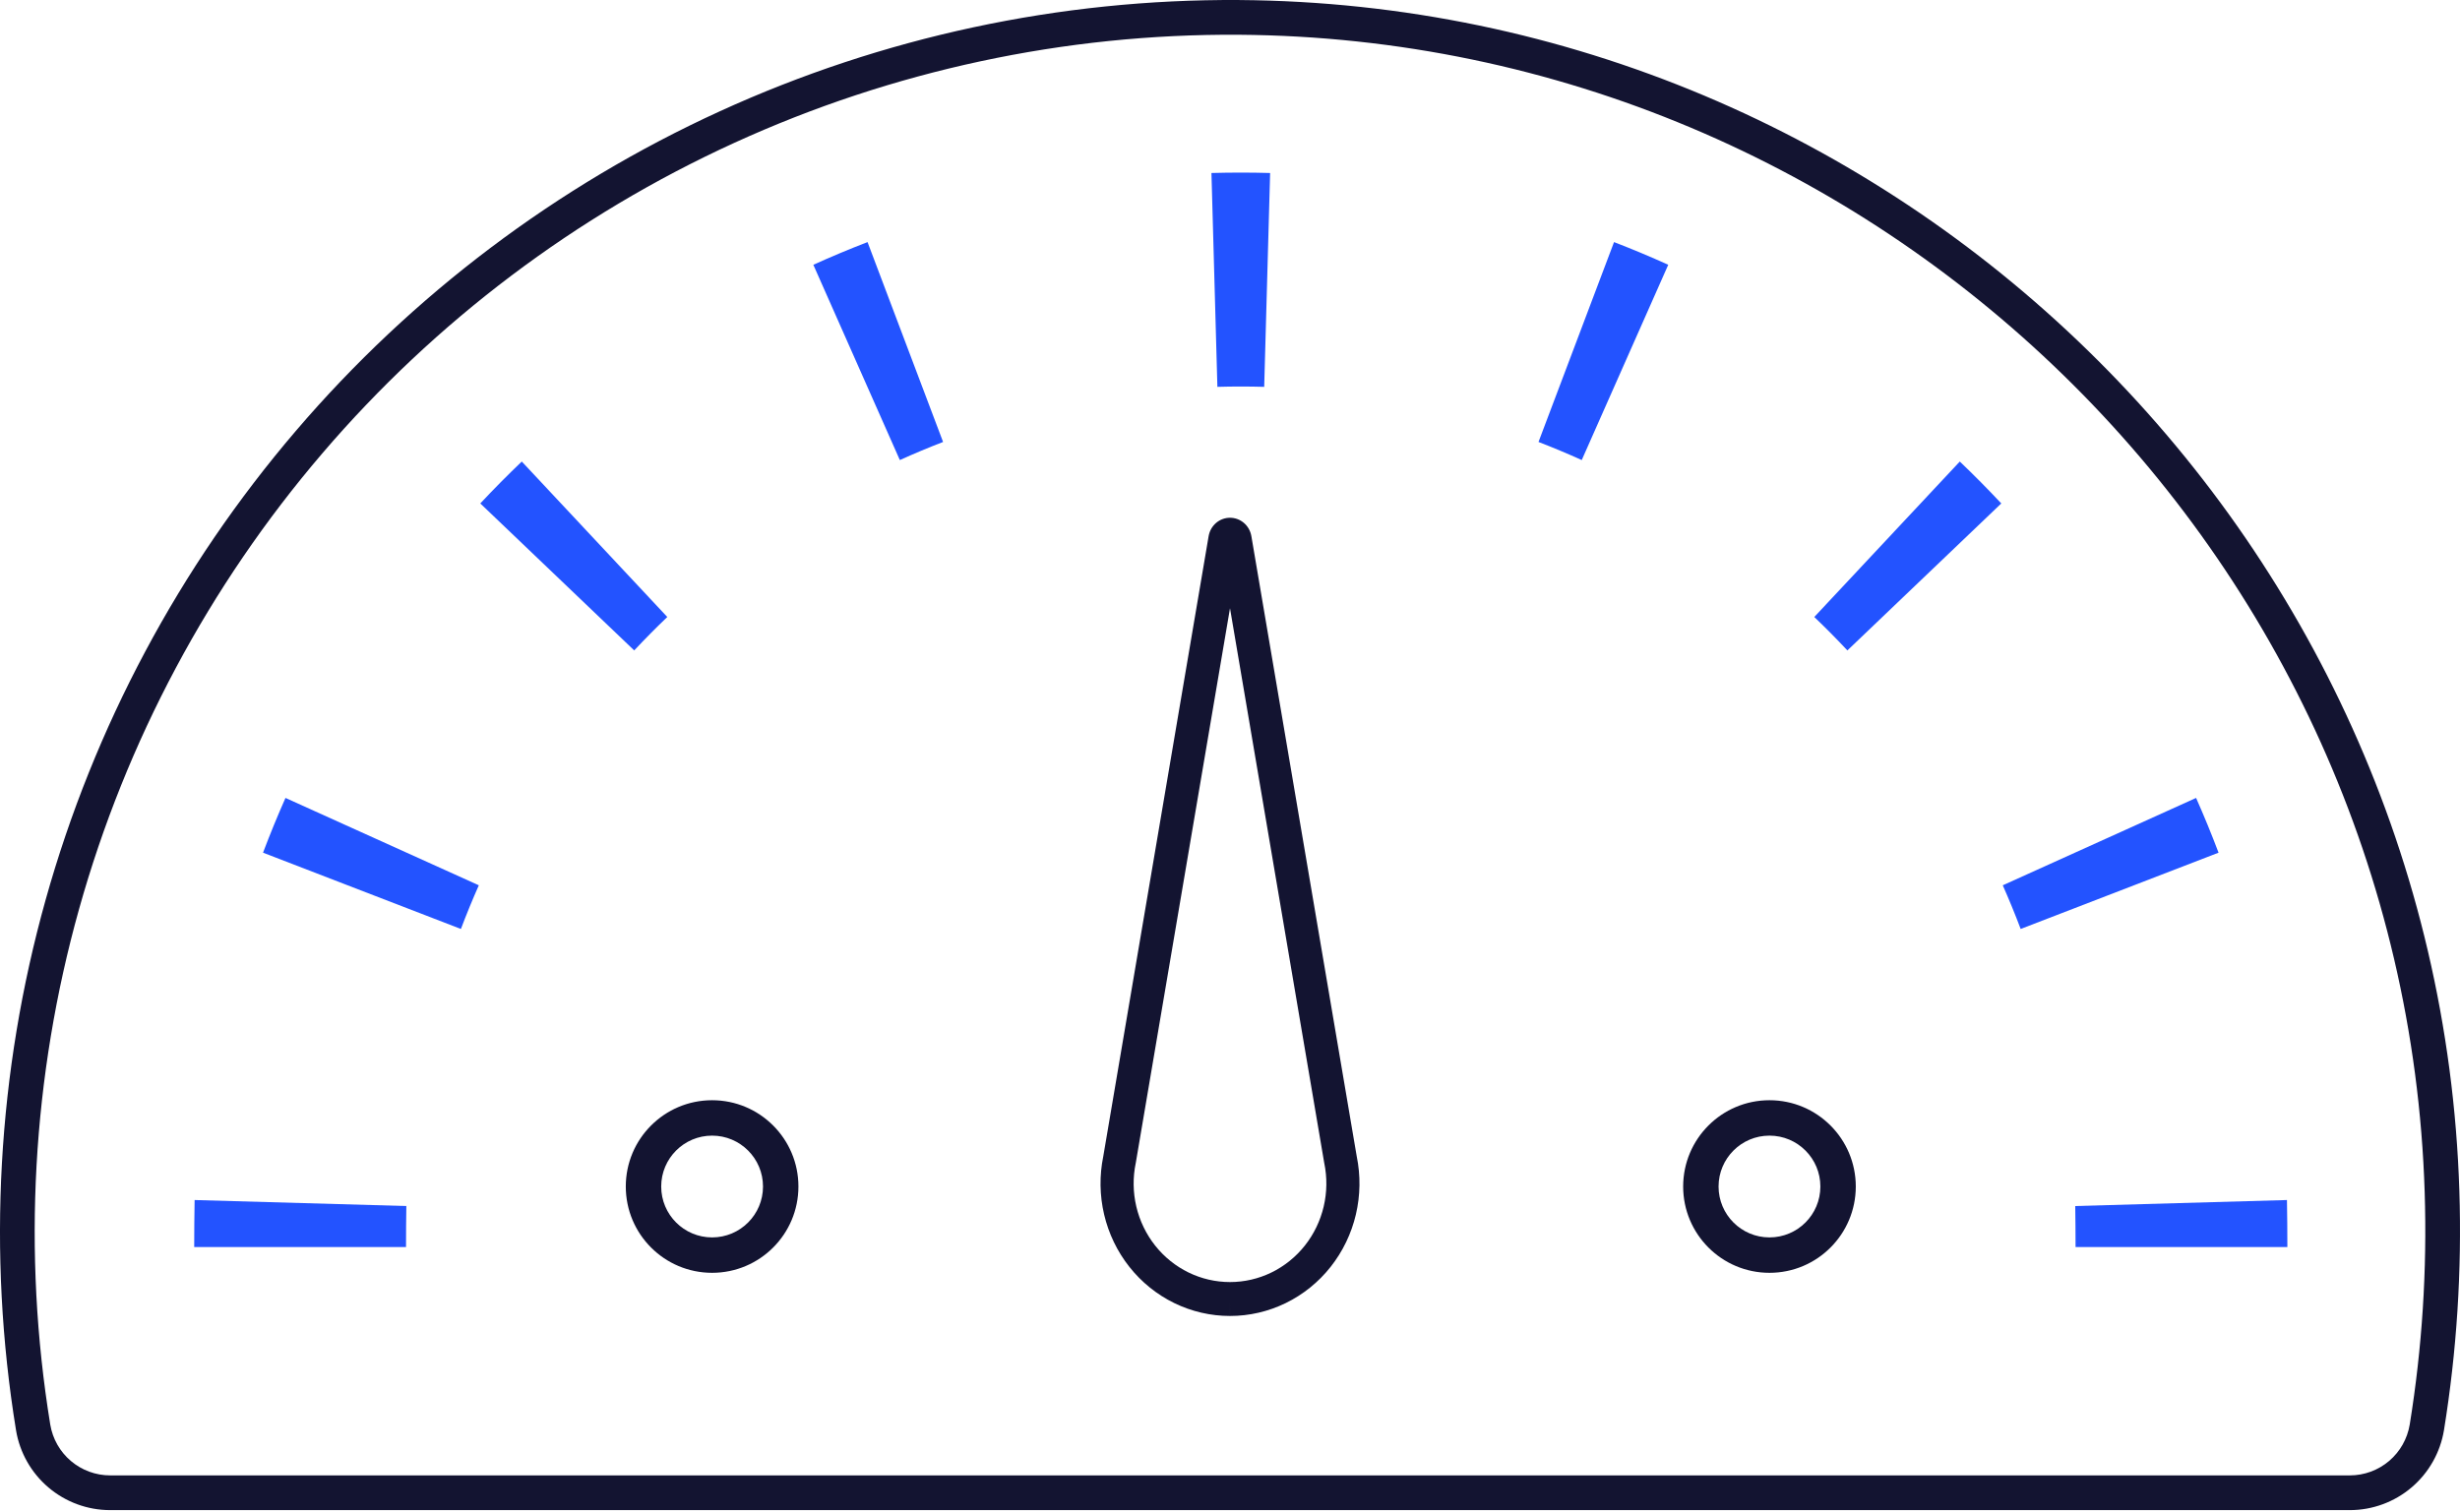
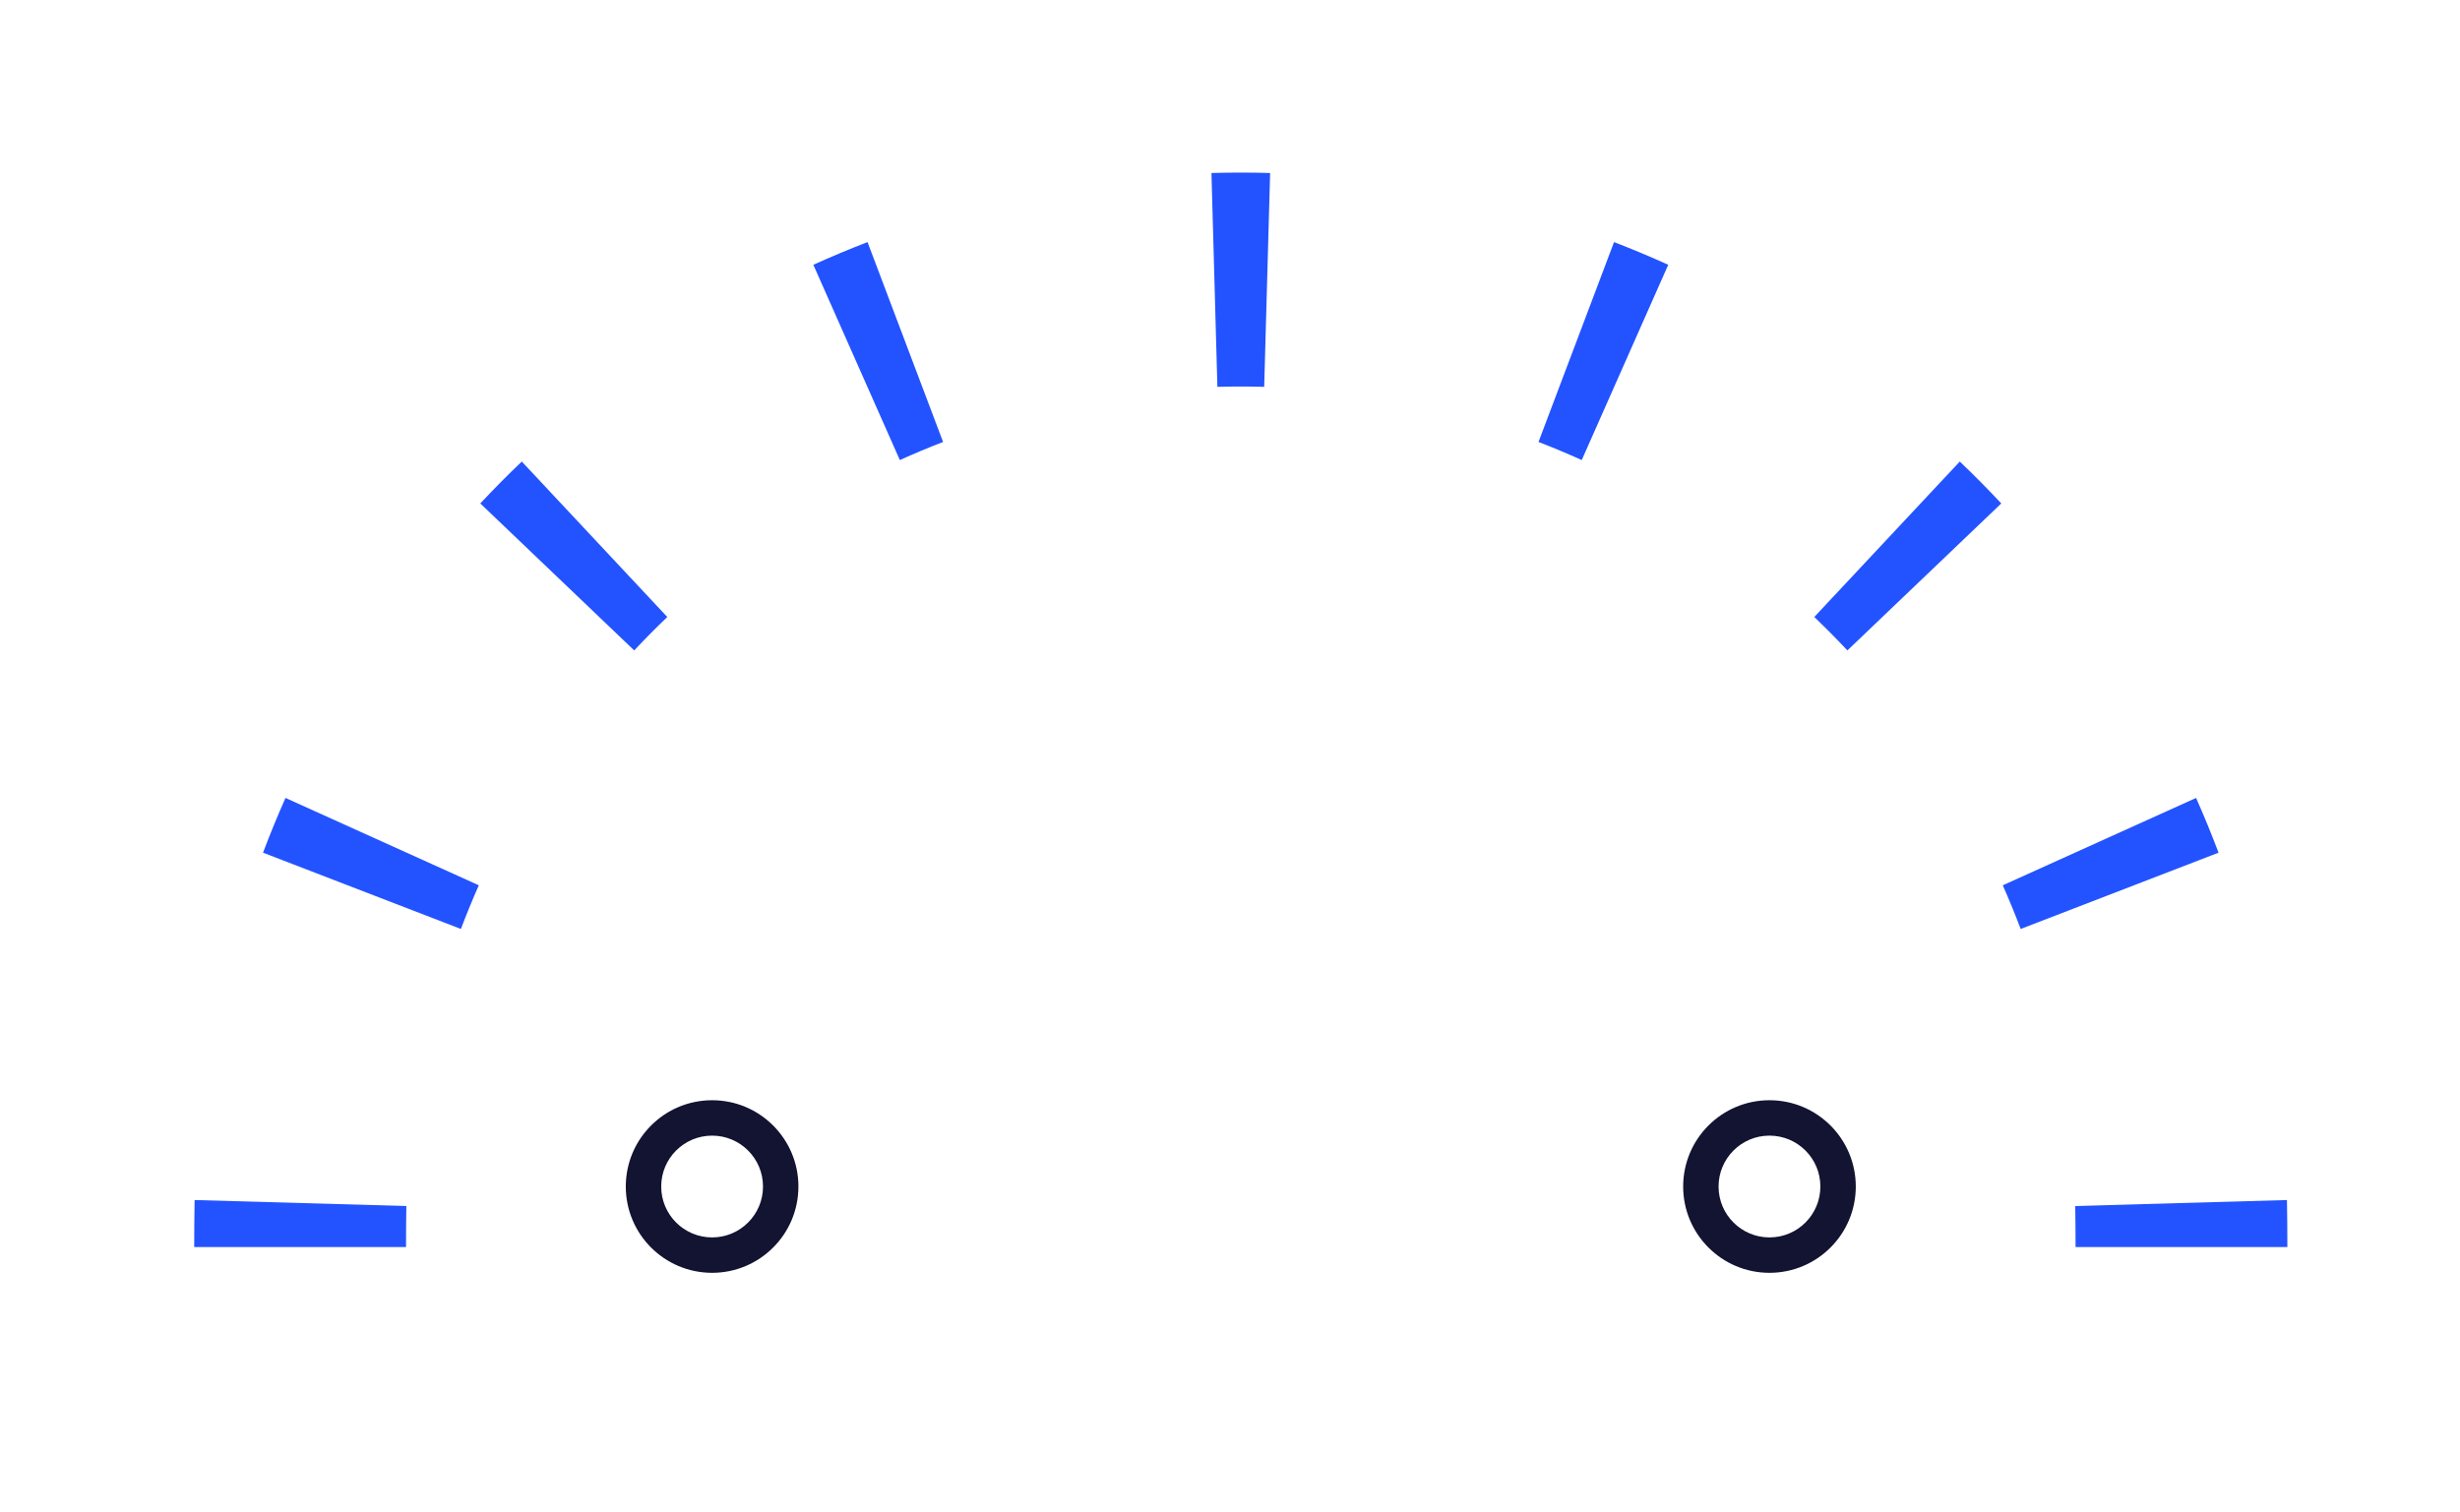
<svg xmlns="http://www.w3.org/2000/svg" width="283" height="174" viewBox="0 0 283 174" fill="none">
-   <path fill-rule="evenodd" clip-rule="evenodd" d="M82.808 12.806C101.548 4.241 121.929 -0.128 142.529 0.003C218.151 0.53 280.528 61.34 282.927 137.047V137.047C283.221 146.257 282.628 155.475 281.156 164.571L281.155 164.578C280.73 167.147 279.408 169.481 277.425 171.164C275.441 172.848 272.925 173.772 270.324 173.772H12.673C10.072 173.772 7.556 172.848 5.573 171.164C3.589 169.481 2.267 167.147 1.843 164.578L1.842 164.573C-1.47 144.218 -0.306 123.385 5.253 103.527C10.811 83.668 20.63 65.263 34.025 49.595C47.42 33.926 64.068 21.371 82.808 12.806ZM142.503 3.999C122.483 3.871 102.677 8.118 84.466 16.441C66.254 24.765 50.075 36.966 37.058 52.193C24.041 67.42 14.498 85.306 9.096 104.605C3.695 123.903 2.563 144.148 5.781 163.928C6.052 165.562 6.893 167.046 8.154 168.117C9.416 169.188 11.018 169.776 12.673 169.776H270.325C271.98 169.776 273.581 169.188 274.843 168.117C276.105 167.045 276.946 165.56 277.217 163.926C278.647 155.084 279.223 146.126 278.937 137.174C276.606 63.616 215.983 4.511 142.503 3.999Z" fill="#131431" />
-   <path fill-rule="evenodd" clip-rule="evenodd" d="M142.741 44.477C141.842 44.477 140.945 44.49 140.049 44.516L139.366 19.907C140.489 19.876 141.615 19.86 142.741 19.86C143.868 19.86 144.993 19.876 146.116 19.907L145.434 44.516C144.538 44.49 143.64 44.477 142.741 44.477ZM181.964 52.939C180.325 52.198 178.667 51.504 176.99 50.857L185.68 27.858C187.782 28.669 189.862 29.539 191.916 30.468L181.964 52.939ZM108.493 50.857C106.816 51.504 105.157 52.198 103.518 52.939L93.567 30.468C95.621 29.539 97.7 28.669 99.802 27.858L108.493 50.857ZM76.766 70.998C76.115 71.62 75.472 72.252 74.836 72.895C74.2 73.537 73.574 74.187 72.959 74.845L55.253 57.932C56.025 57.107 56.809 56.292 57.606 55.487C58.403 54.682 59.209 53.89 60.026 53.11L76.766 70.998ZM210.647 72.895C210.011 72.252 209.367 71.62 208.716 70.998L225.456 53.11C226.273 53.89 227.08 54.682 227.876 55.487C228.673 56.292 229.457 57.107 230.229 57.932L212.524 74.845C211.908 74.187 211.282 73.537 210.647 72.895ZM55.084 101.873C54.35 103.528 53.663 105.204 53.023 106.898L30.259 98.119C31.062 95.995 31.923 93.894 32.842 91.819L55.084 101.873ZM232.459 106.898C231.819 105.204 231.132 103.528 230.399 101.873L252.64 91.819C253.559 93.894 254.421 95.995 255.223 98.119L232.459 106.898ZM46.746 138.78C46.721 139.685 46.709 142.592 46.709 143.5H22.342C22.342 142.362 22.358 139.225 22.389 138.09L46.746 138.78ZM238.774 143.5C238.774 142.592 238.761 139.685 238.736 138.78L263.093 138.09C263.125 139.225 263.14 142.362 263.14 143.5H238.774Z" fill="#2353FF" />
-   <path fill-rule="evenodd" clip-rule="evenodd" d="M141.5 69.99L130.664 133.796L130.657 133.831C130.314 135.484 130.337 137.195 130.722 138.838C131.108 140.481 131.848 142.015 132.887 143.328C133.926 144.641 135.239 145.699 136.729 146.426C138.219 147.153 139.849 147.529 141.499 147.529H141.501C143.152 147.529 144.781 147.153 146.271 146.426C147.761 145.699 149.074 144.641 150.113 143.328C151.152 142.015 151.892 140.481 152.278 138.838C152.664 137.195 152.686 135.484 152.343 133.831L152.336 133.796L141.5 69.99ZM139.901 60.172C140.35 59.789 140.916 59.579 141.5 59.579C142.085 59.579 142.65 59.789 143.099 60.172C143.548 60.556 143.851 61.088 143.955 61.677L143.957 61.684L156.078 133.058C156.531 135.268 156.498 137.554 155.982 139.75C155.464 141.958 154.47 144.02 153.073 145.784C151.677 147.548 149.913 148.971 147.91 149.948C145.908 150.924 143.718 151.431 141.5 151.43C139.282 151.431 137.092 150.924 135.09 149.948C133.088 148.971 131.324 147.548 129.927 145.784C128.53 144.02 127.536 141.958 127.018 139.75C126.502 137.554 126.47 135.268 126.922 133.058L139.043 61.684L139.045 61.677C139.149 61.088 139.452 60.556 139.901 60.172ZM141.5 151.43C141.5 151.43 141.499 151.43 141.499 151.43L141.5 149.479L141.501 151.43C141.501 151.43 141.5 151.43 141.5 151.43Z" fill="#131431" />
+   <path fill-rule="evenodd" clip-rule="evenodd" d="M142.741 44.477C141.842 44.477 140.945 44.49 140.049 44.516L139.366 19.907C140.489 19.876 141.615 19.86 142.741 19.86C143.868 19.86 144.993 19.876 146.116 19.907L145.434 44.516C144.538 44.49 143.64 44.477 142.741 44.477ZM181.964 52.939C180.325 52.198 178.667 51.504 176.99 50.857L185.68 27.858C187.782 28.669 189.862 29.539 191.916 30.468L181.964 52.939ZM108.493 50.857C106.816 51.504 105.157 52.198 103.518 52.939L93.567 30.468C95.621 29.539 97.7 28.669 99.802 27.858L108.493 50.857ZM76.766 70.998C76.115 71.62 75.472 72.252 74.836 72.895C74.2 73.537 73.574 74.187 72.959 74.845L55.253 57.932C56.025 57.107 56.809 56.292 57.606 55.487C58.403 54.682 59.209 53.89 60.026 53.11ZM210.647 72.895C210.011 72.252 209.367 71.62 208.716 70.998L225.456 53.11C226.273 53.89 227.08 54.682 227.876 55.487C228.673 56.292 229.457 57.107 230.229 57.932L212.524 74.845C211.908 74.187 211.282 73.537 210.647 72.895ZM55.084 101.873C54.35 103.528 53.663 105.204 53.023 106.898L30.259 98.119C31.062 95.995 31.923 93.894 32.842 91.819L55.084 101.873ZM232.459 106.898C231.819 105.204 231.132 103.528 230.399 101.873L252.64 91.819C253.559 93.894 254.421 95.995 255.223 98.119L232.459 106.898ZM46.746 138.78C46.721 139.685 46.709 142.592 46.709 143.5H22.342C22.342 142.362 22.358 139.225 22.389 138.09L46.746 138.78ZM238.774 143.5C238.774 142.592 238.761 139.685 238.736 138.78L263.093 138.09C263.125 139.225 263.14 142.362 263.14 143.5H238.774Z" fill="#2353FF" />
  <path fill-rule="evenodd" clip-rule="evenodd" d="M81.921 130.679C78.687 130.679 76.065 133.301 76.065 136.535C76.065 139.769 78.687 142.391 81.921 142.391C85.155 142.391 87.777 139.769 87.777 136.535C87.777 133.301 85.155 130.679 81.921 130.679ZM71.991 136.535C71.991 131.051 76.437 126.605 81.921 126.605C87.405 126.605 91.851 131.051 91.851 136.535C91.851 142.019 87.405 146.465 81.921 146.465C76.437 146.465 71.991 142.019 71.991 136.535Z" fill="#131431" />
  <path fill-rule="evenodd" clip-rule="evenodd" d="M203.561 130.679C200.327 130.679 197.705 133.301 197.705 136.535C197.705 139.769 200.327 142.391 203.561 142.391C206.796 142.391 209.417 139.769 209.417 136.535C209.417 133.301 206.796 130.679 203.561 130.679ZM193.632 136.535C193.632 131.051 198.077 126.605 203.561 126.605C209.046 126.605 213.491 131.051 213.491 136.535C213.491 142.019 209.046 146.465 203.561 146.465C198.077 146.465 193.632 142.019 193.632 136.535Z" fill="#131431" />
</svg>